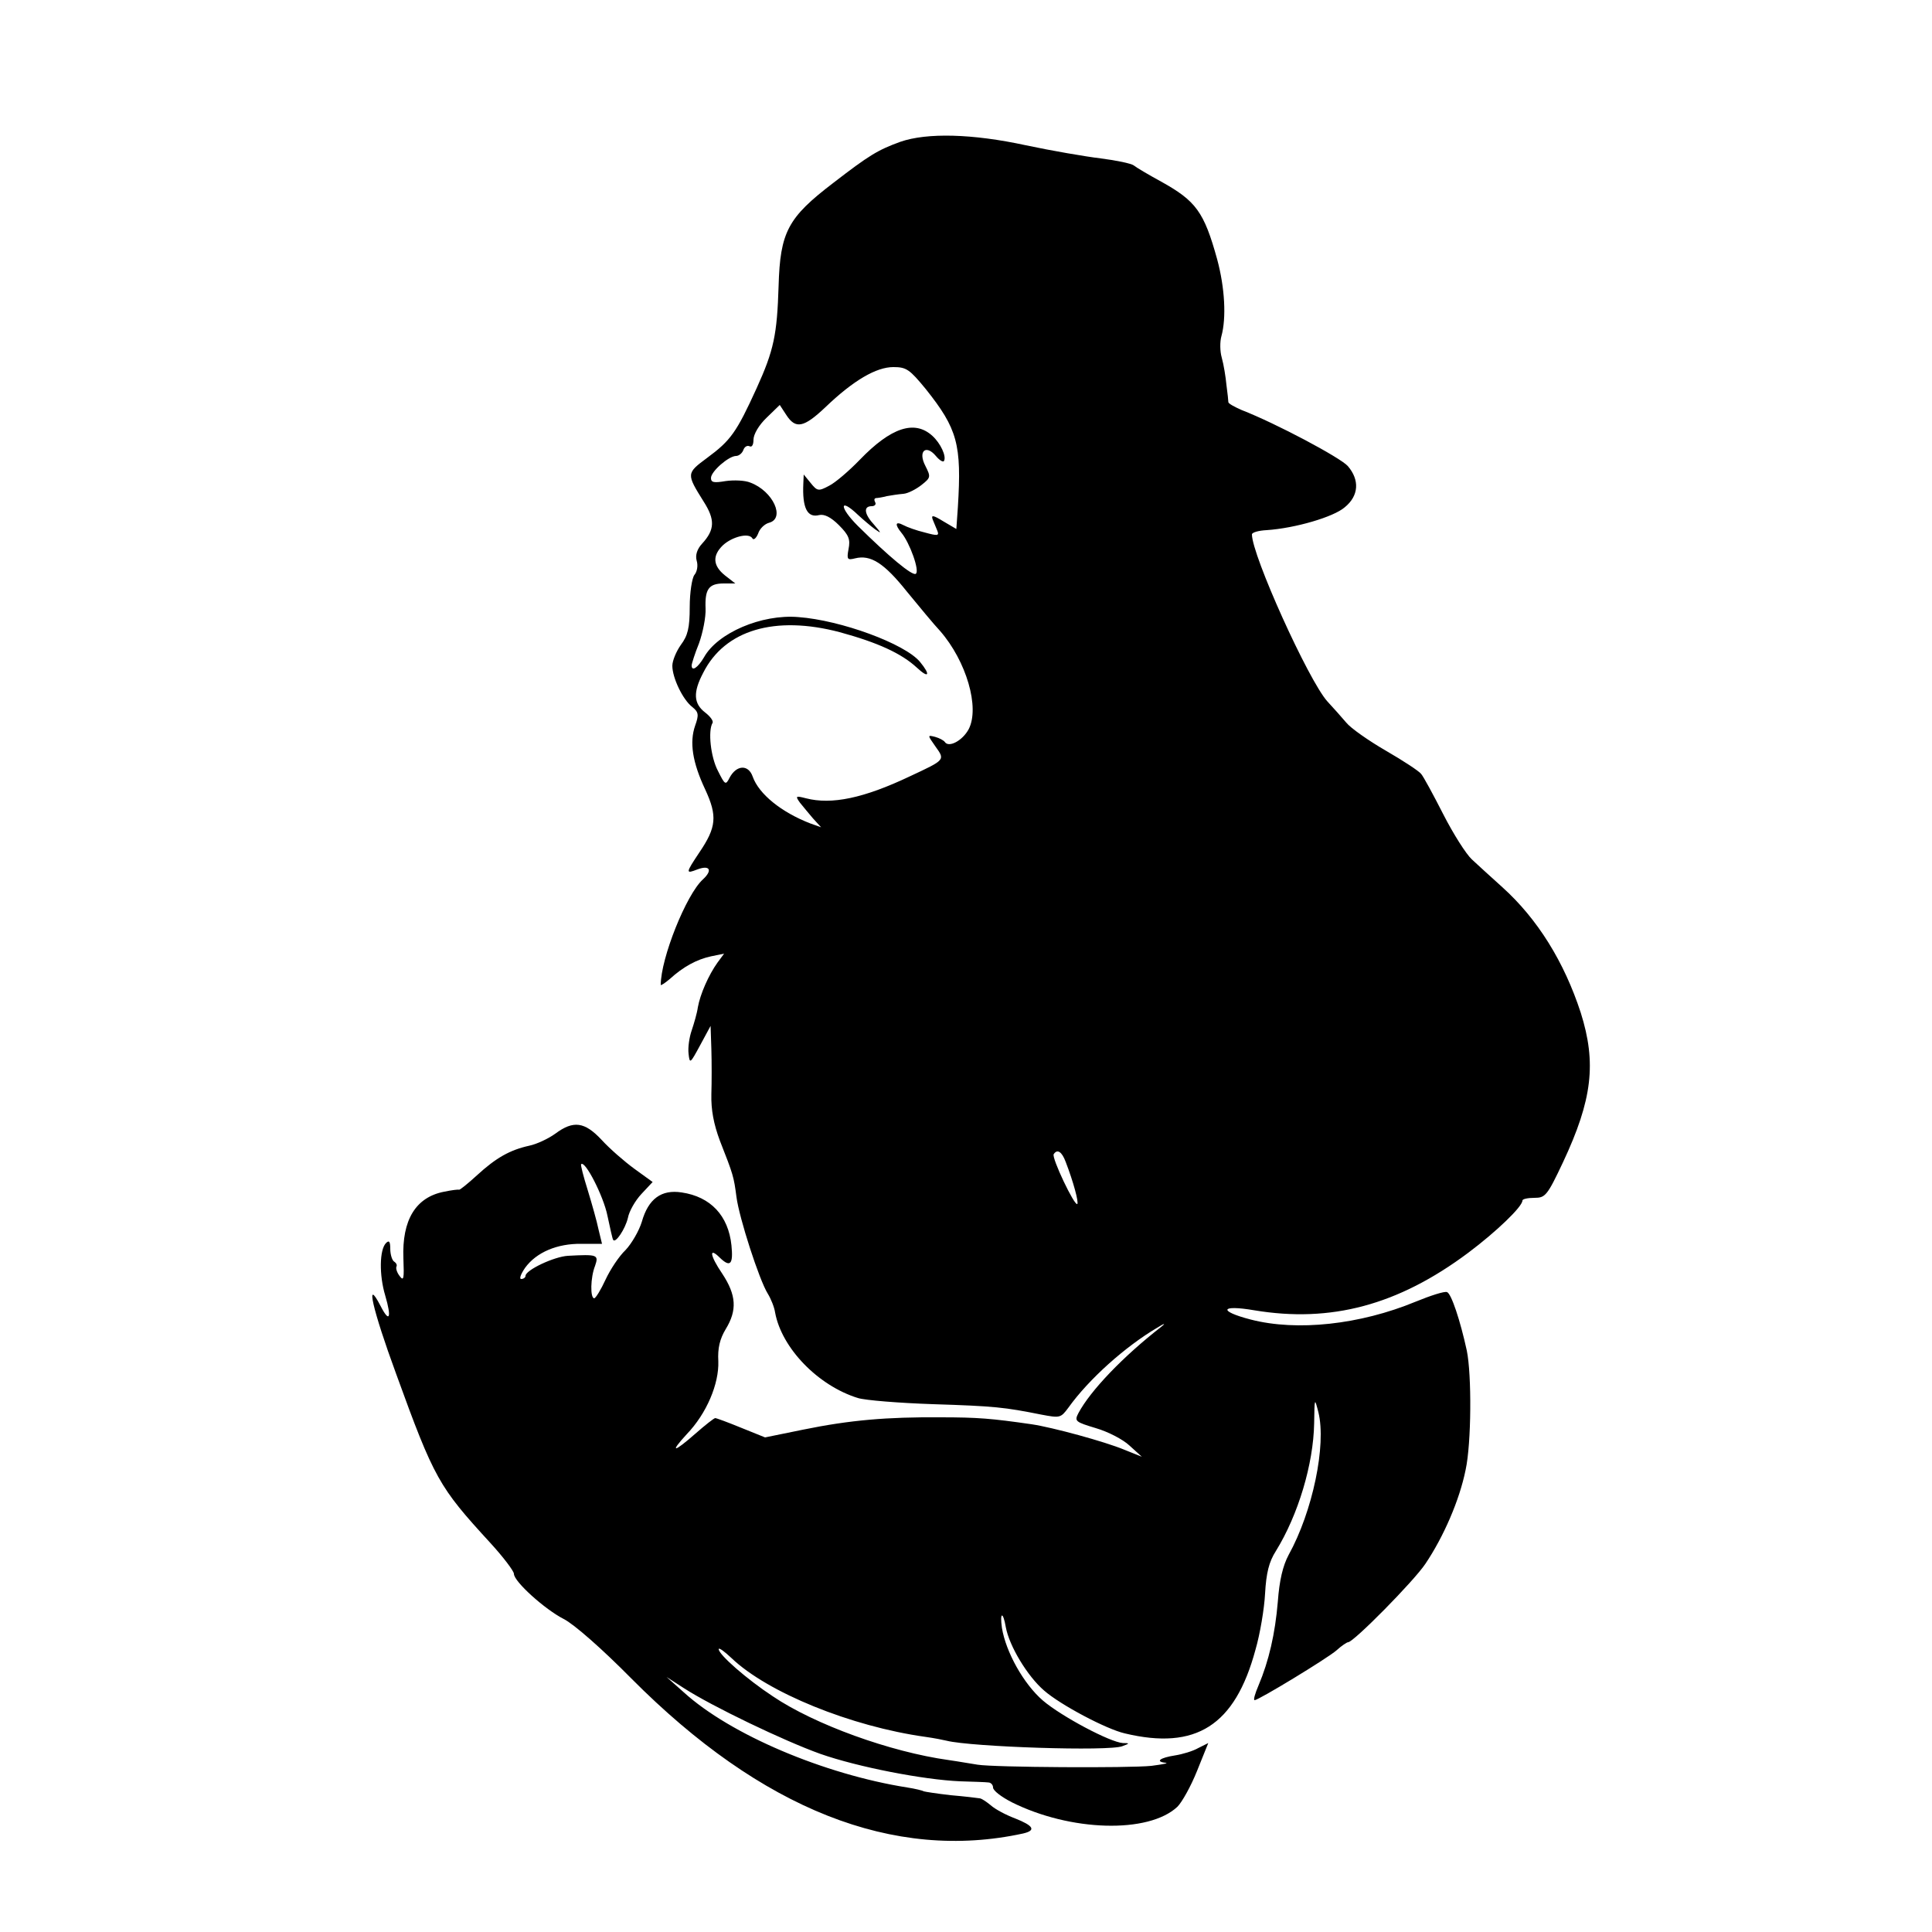
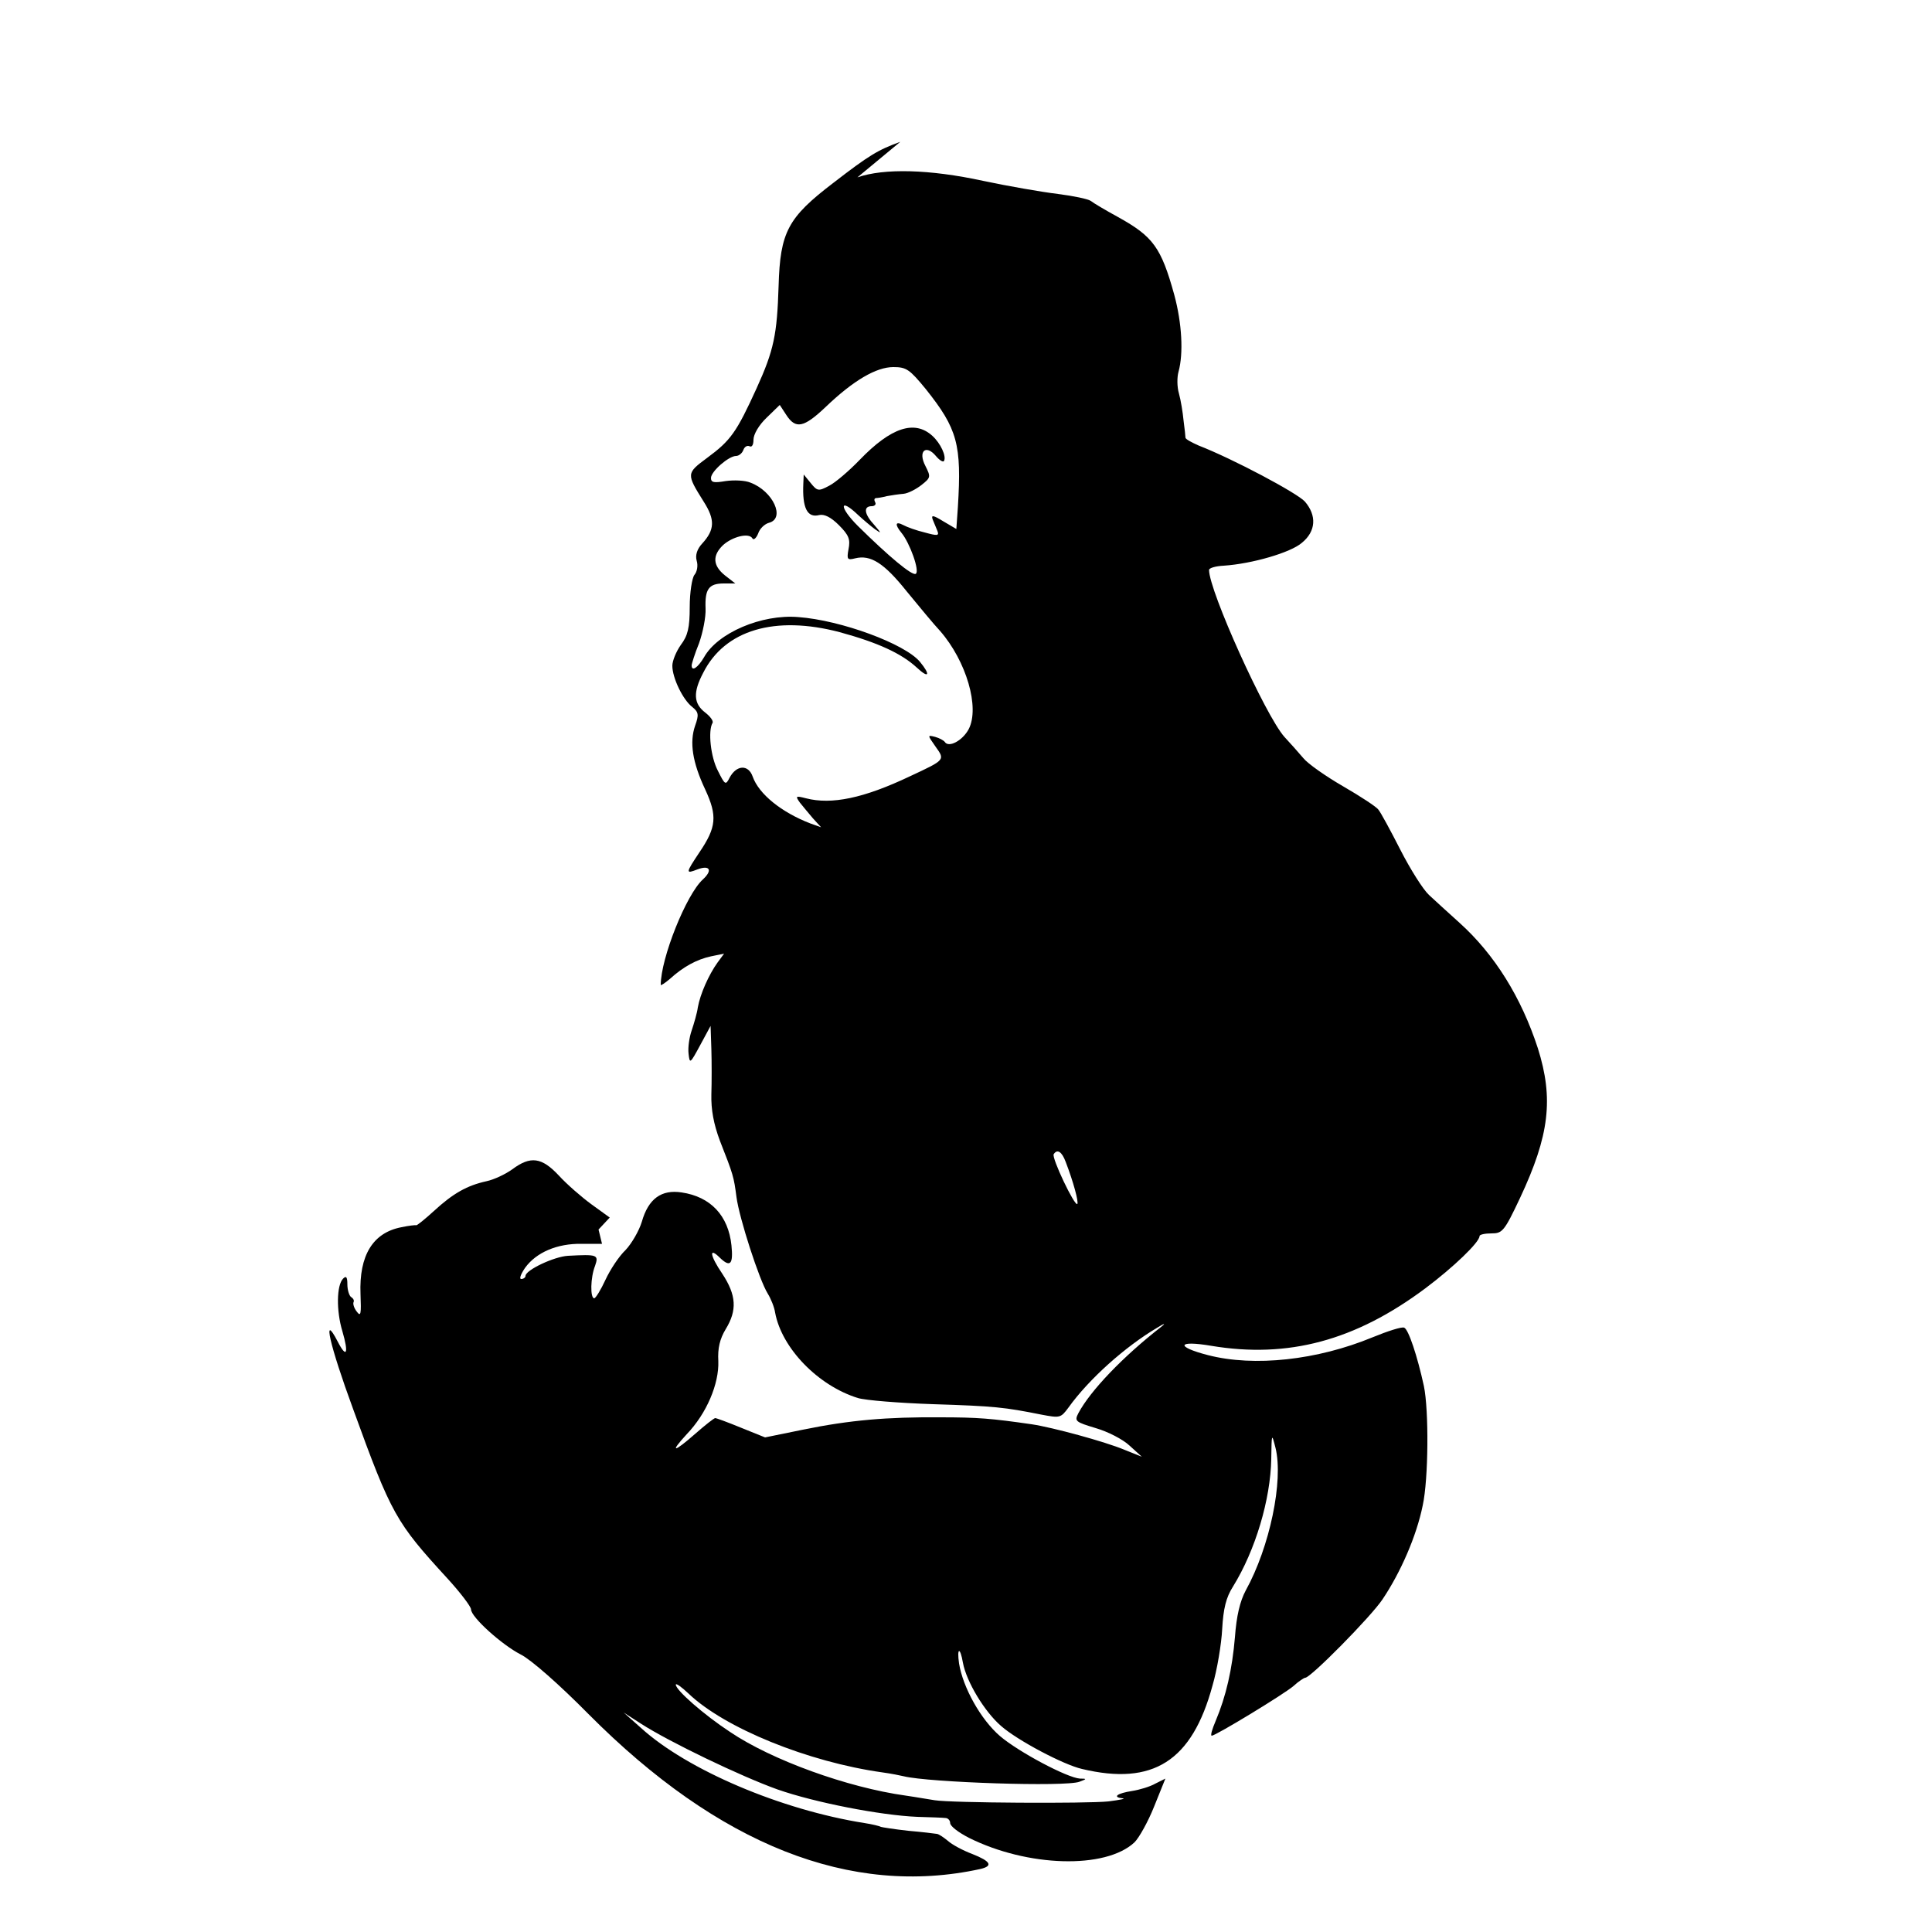
<svg xmlns="http://www.w3.org/2000/svg" version="1.0" width="500pt" height="500pt" viewBox="0 0 500 500" preserveAspectRatio="xMidYMid meet">
  <g transform="translate(0,500) scale(0.1,-0.1)" fill="#000000" stroke="none">
-     <path d="M2330 4633 c-58 -21 -81 -35 -173 -106 -118 -90 -138 -127 -142 -267 -4 -126 -12 -166 -57 -265 -52 -114 -67 -135 -128 -180 -54 -40 -54 -41 -9 -113 30 -47 29 -73 -4 -109 -13 -14 -18 -30 -14 -44 4 -13 1 -29 -6 -37 -6 -8 -12 -45 -12 -83 0 -54 -5 -74 -23 -98 -12 -17 -22 -41 -22 -54 0 -31 27 -88 52 -107 16 -13 17 -20 7 -48 -15 -43 -7 -95 26 -165 32 -69 29 -98 -15 -163 -36 -54 -36 -56 -5 -44 32 12 40 -2 14 -26 -43 -39 -109 -204 -109 -273 0 -2 10 4 23 15 35 32 70 51 107 59 l34 7 -17 -23 c-23 -32 -45 -82 -51 -116 -2 -15 -10 -42 -16 -60 -6 -17 -10 -44 -8 -60 3 -27 4 -26 30 22 l27 50 2 -60 c1 -33 1 -86 0 -117 -1 -40 6 -77 22 -120 35 -89 36 -93 43 -146 7 -54 59 -215 81 -250 8 -13 17 -35 19 -49 17 -92 111 -189 214 -221 19 -6 107 -13 195 -16 159 -5 185 -8 280 -27 48 -9 50 -9 70 18 53 74 147 158 230 207 19 12 23 12 10 2 -99 -77 -183 -165 -214 -223 -11 -21 -8 -23 45 -39 31 -9 70 -29 87 -45 l32 -29 -45 18 c-50 21 -186 58 -240 66 -104 15 -139 18 -237 18 -137 1 -233 -7 -355 -32 l-98 -20 -62 25 c-34 14 -64 25 -67 25 -3 0 -26 -18 -51 -40 -57 -50 -68 -51 -23 -2 52 54 84 131 82 189 -2 34 4 58 19 83 30 49 28 88 -9 144 -32 47 -35 70 -6 41 27 -26 35 -17 30 32 -8 77 -54 126 -129 137 -52 8 -86 -16 -103 -76 -7 -23 -26 -56 -42 -73 -17 -16 -40 -51 -52 -77 -12 -26 -25 -47 -29 -48 -11 0 -10 54 2 84 10 29 6 30 -70 26 -36 -2 -110 -37 -110 -52 0 -4 -5 -8 -11 -8 -6 0 -1 13 10 29 29 40 83 63 146 62 l53 0 -9 37 c-4 20 -17 66 -28 102 -11 35 -19 66 -17 67 10 11 58 -83 68 -133 7 -32 13 -61 15 -63 6 -9 31 28 38 57 3 17 19 45 35 62 l29 31 -47 34 c-26 19 -64 52 -85 75 -44 47 -73 51 -120 16 -18 -13 -48 -27 -67 -31 -50 -11 -86 -31 -136 -77 -23 -21 -44 -38 -46 -37 -2 1 -19 -1 -38 -5 -74 -14 -110 -73 -106 -173 2 -52 1 -60 -10 -45 -7 9 -10 20 -8 24 2 4 0 9 -6 13 -5 3 -10 18 -10 33 0 19 -3 23 -11 15 -17 -17 -18 -83 -2 -136 17 -58 11 -72 -12 -27 -41 79 -21 -9 40 -175 99 -273 111 -293 243 -437 34 -37 62 -74 62 -81 0 -20 80 -92 129 -117 26 -13 99 -77 175 -154 337 -339 679 -474 1014 -401 34 8 27 20 -21 39 -24 9 -52 24 -63 34 -11 9 -24 18 -29 18 -6 1 -39 5 -74 8 -36 4 -67 9 -70 10 -3 2 -23 7 -43 10 -215 34 -458 137 -578 246 l-45 40 45 -29 c73 -47 258 -136 353 -170 97 -34 267 -67 362 -71 33 -1 66 -2 73 -3 6 0 12 -6 12 -13 0 -8 21 -24 48 -38 152 -76 354 -82 429 -12 12 12 35 53 51 93 l29 72 -26 -13 c-14 -8 -41 -16 -60 -19 -39 -6 -52 -16 -25 -19 10 -1 -6 -4 -36 -8 -58 -6 -407 -4 -450 3 -14 2 -47 8 -75 12 -151 21 -347 92 -455 165 -67 44 -140 108 -140 122 0 5 15 -6 33 -23 93 -89 309 -177 502 -204 22 -3 47 -8 55 -10 64 -16 421 -28 455 -14 19 7 19 8 1 8 -33 2 -159 69 -207 110 -50 43 -96 126 -106 188 -6 42 3 43 10 2 9 -49 56 -127 99 -164 42 -37 161 -100 209 -111 184 -44 285 20 338 216 12 41 23 107 25 146 3 53 10 82 28 110 58 94 97 225 99 330 1 67 1 68 11 29 21 -85 -15 -257 -77 -369 -15 -28 -24 -66 -28 -121 -7 -83 -23 -153 -50 -217 -9 -21 -14 -38 -10 -38 10 0 188 108 212 129 13 12 27 21 30 21 14 0 170 158 200 203 47 70 88 164 104 243 15 69 16 246 3 309 -17 78 -40 147 -51 151 -6 3 -43 -9 -82 -25 -143 -59 -306 -77 -426 -46 -85 22 -79 39 9 24 198 -33 372 13 554 149 72 54 140 119 140 135 0 4 14 7 31 7 28 0 33 5 74 92 76 162 87 257 46 387 -43 132 -112 243 -203 325 -29 26 -65 59 -79 72 -15 14 -48 66 -74 117 -26 51 -51 97 -57 104 -5 7 -46 34 -91 60 -45 26 -92 59 -103 73 -12 14 -34 39 -49 55 -49 55 -195 378 -195 432 0 5 17 10 38 11 74 5 173 34 202 59 37 30 39 71 8 107 -20 22 -185 110 -275 145 -18 8 -33 16 -34 20 0 3 -2 23 -5 45 -2 21 -7 52 -12 70 -5 17 -5 42 -1 56 13 47 9 125 -11 199 -34 123 -55 151 -145 201 -33 18 -65 37 -71 42 -7 5 -45 13 -85 18 -41 5 -128 20 -194 34 -138 30 -256 33 -325 9z m66 -640 c82 -103 93 -143 83 -305 l-4 -57 -34 20 c-26 16 -32 17 -27 4 3 -8 9 -21 12 -29 5 -13 0 -13 -33 -4 -21 5 -46 14 -55 19 -21 11 -23 2 -5 -20 21 -25 48 -99 37 -106 -9 -6 -70 45 -150 124 -49 49 -48 75 1 28 13 -12 33 -29 44 -37 17 -12 16 -10 -2 11 -27 29 -29 49 -7 49 8 0 12 5 9 10 -3 6 -3 10 2 11 4 0 17 2 28 5 11 2 30 5 43 6 12 1 33 12 47 23 24 19 24 21 10 49 -20 38 1 57 27 26 9 -11 19 -17 21 -13 7 12 -9 46 -30 65 -46 42 -107 22 -188 -62 -27 -28 -63 -59 -79 -67 -28 -15 -31 -14 -48 7 l-18 22 -1 -23 c-3 -63 10 -90 41 -82 13 3 30 -5 51 -26 26 -26 30 -37 25 -62 -5 -27 -3 -29 17 -24 40 10 75 -12 134 -86 32 -39 70 -85 86 -102 68 -78 103 -198 74 -254 -16 -30 -52 -49 -62 -33 -3 4 -14 10 -25 13 -20 5 -20 5 1 -25 25 -35 26 -34 -66 -77 -120 -57 -203 -74 -269 -57 -27 7 -28 6 -16 -11 8 -10 23 -28 34 -41 l21 -23 -28 10 c-75 29 -133 76 -149 121 -11 32 -42 31 -60 -3 -10 -20 -12 -18 -30 18 -19 36 -26 104 -14 124 3 5 -6 17 -19 27 -30 23 -32 52 -5 103 56 111 186 149 353 105 99 -27 160 -55 200 -92 31 -29 36 -19 8 15 -39 47 -205 108 -315 116 -95 8 -209 -41 -244 -104 -16 -27 -32 -38 -32 -21 0 4 8 30 19 57 10 28 18 68 17 90 -2 50 8 65 47 65 l30 0 -27 21 c-31 25 -33 51 -5 78 24 22 67 33 76 18 3 -6 10 0 15 12 4 13 17 25 28 28 43 11 11 82 -48 104 -14 6 -43 7 -64 4 -30 -5 -38 -4 -38 8 0 17 46 57 65 57 7 0 16 7 19 16 3 8 10 12 16 9 6 -3 10 4 10 17 0 14 14 38 34 57 l34 33 17 -26 c24 -37 45 -33 101 20 73 70 132 104 176 104 34 0 42 -6 84 -57z m362 -2000 c20 -52 34 -104 30 -109 -7 -6 -67 120 -61 129 9 14 21 7 31 -20z" />
+     <path d="M2330 4633 c-58 -21 -81 -35 -173 -106 -118 -90 -138 -127 -142 -267 -4 -126 -12 -166 -57 -265 -52 -114 -67 -135 -128 -180 -54 -40 -54 -41 -9 -113 30 -47 29 -73 -4 -109 -13 -14 -18 -30 -14 -44 4 -13 1 -29 -6 -37 -6 -8 -12 -45 -12 -83 0 -54 -5 -74 -23 -98 -12 -17 -22 -41 -22 -54 0 -31 27 -88 52 -107 16 -13 17 -20 7 -48 -15 -43 -7 -95 26 -165 32 -69 29 -98 -15 -163 -36 -54 -36 -56 -5 -44 32 12 40 -2 14 -26 -43 -39 -109 -204 -109 -273 0 -2 10 4 23 15 35 32 70 51 107 59 l34 7 -17 -23 c-23 -32 -45 -82 -51 -116 -2 -15 -10 -42 -16 -60 -6 -17 -10 -44 -8 -60 3 -27 4 -26 30 22 l27 50 2 -60 c1 -33 1 -86 0 -117 -1 -40 6 -77 22 -120 35 -89 36 -93 43 -146 7 -54 59 -215 81 -250 8 -13 17 -35 19 -49 17 -92 111 -189 214 -221 19 -6 107 -13 195 -16 159 -5 185 -8 280 -27 48 -9 50 -9 70 18 53 74 147 158 230 207 19 12 23 12 10 2 -99 -77 -183 -165 -214 -223 -11 -21 -8 -23 45 -39 31 -9 70 -29 87 -45 l32 -29 -45 18 c-50 21 -186 58 -240 66 -104 15 -139 18 -237 18 -137 1 -233 -7 -355 -32 l-98 -20 -62 25 c-34 14 -64 25 -67 25 -3 0 -26 -18 -51 -40 -57 -50 -68 -51 -23 -2 52 54 84 131 82 189 -2 34 4 58 19 83 30 49 28 88 -9 144 -32 47 -35 70 -6 41 27 -26 35 -17 30 32 -8 77 -54 126 -129 137 -52 8 -86 -16 -103 -76 -7 -23 -26 -56 -42 -73 -17 -16 -40 -51 -52 -77 -12 -26 -25 -47 -29 -48 -11 0 -10 54 2 84 10 29 6 30 -70 26 -36 -2 -110 -37 -110 -52 0 -4 -5 -8 -11 -8 -6 0 -1 13 10 29 29 40 83 63 146 62 l53 0 -9 37 l29 31 -47 34 c-26 19 -64 52 -85 75 -44 47 -73 51 -120 16 -18 -13 -48 -27 -67 -31 -50 -11 -86 -31 -136 -77 -23 -21 -44 -38 -46 -37 -2 1 -19 -1 -38 -5 -74 -14 -110 -73 -106 -173 2 -52 1 -60 -10 -45 -7 9 -10 20 -8 24 2 4 0 9 -6 13 -5 3 -10 18 -10 33 0 19 -3 23 -11 15 -17 -17 -18 -83 -2 -136 17 -58 11 -72 -12 -27 -41 79 -21 -9 40 -175 99 -273 111 -293 243 -437 34 -37 62 -74 62 -81 0 -20 80 -92 129 -117 26 -13 99 -77 175 -154 337 -339 679 -474 1014 -401 34 8 27 20 -21 39 -24 9 -52 24 -63 34 -11 9 -24 18 -29 18 -6 1 -39 5 -74 8 -36 4 -67 9 -70 10 -3 2 -23 7 -43 10 -215 34 -458 137 -578 246 l-45 40 45 -29 c73 -47 258 -136 353 -170 97 -34 267 -67 362 -71 33 -1 66 -2 73 -3 6 0 12 -6 12 -13 0 -8 21 -24 48 -38 152 -76 354 -82 429 -12 12 12 35 53 51 93 l29 72 -26 -13 c-14 -8 -41 -16 -60 -19 -39 -6 -52 -16 -25 -19 10 -1 -6 -4 -36 -8 -58 -6 -407 -4 -450 3 -14 2 -47 8 -75 12 -151 21 -347 92 -455 165 -67 44 -140 108 -140 122 0 5 15 -6 33 -23 93 -89 309 -177 502 -204 22 -3 47 -8 55 -10 64 -16 421 -28 455 -14 19 7 19 8 1 8 -33 2 -159 69 -207 110 -50 43 -96 126 -106 188 -6 42 3 43 10 2 9 -49 56 -127 99 -164 42 -37 161 -100 209 -111 184 -44 285 20 338 216 12 41 23 107 25 146 3 53 10 82 28 110 58 94 97 225 99 330 1 67 1 68 11 29 21 -85 -15 -257 -77 -369 -15 -28 -24 -66 -28 -121 -7 -83 -23 -153 -50 -217 -9 -21 -14 -38 -10 -38 10 0 188 108 212 129 13 12 27 21 30 21 14 0 170 158 200 203 47 70 88 164 104 243 15 69 16 246 3 309 -17 78 -40 147 -51 151 -6 3 -43 -9 -82 -25 -143 -59 -306 -77 -426 -46 -85 22 -79 39 9 24 198 -33 372 13 554 149 72 54 140 119 140 135 0 4 14 7 31 7 28 0 33 5 74 92 76 162 87 257 46 387 -43 132 -112 243 -203 325 -29 26 -65 59 -79 72 -15 14 -48 66 -74 117 -26 51 -51 97 -57 104 -5 7 -46 34 -91 60 -45 26 -92 59 -103 73 -12 14 -34 39 -49 55 -49 55 -195 378 -195 432 0 5 17 10 38 11 74 5 173 34 202 59 37 30 39 71 8 107 -20 22 -185 110 -275 145 -18 8 -33 16 -34 20 0 3 -2 23 -5 45 -2 21 -7 52 -12 70 -5 17 -5 42 -1 56 13 47 9 125 -11 199 -34 123 -55 151 -145 201 -33 18 -65 37 -71 42 -7 5 -45 13 -85 18 -41 5 -128 20 -194 34 -138 30 -256 33 -325 9z m66 -640 c82 -103 93 -143 83 -305 l-4 -57 -34 20 c-26 16 -32 17 -27 4 3 -8 9 -21 12 -29 5 -13 0 -13 -33 -4 -21 5 -46 14 -55 19 -21 11 -23 2 -5 -20 21 -25 48 -99 37 -106 -9 -6 -70 45 -150 124 -49 49 -48 75 1 28 13 -12 33 -29 44 -37 17 -12 16 -10 -2 11 -27 29 -29 49 -7 49 8 0 12 5 9 10 -3 6 -3 10 2 11 4 0 17 2 28 5 11 2 30 5 43 6 12 1 33 12 47 23 24 19 24 21 10 49 -20 38 1 57 27 26 9 -11 19 -17 21 -13 7 12 -9 46 -30 65 -46 42 -107 22 -188 -62 -27 -28 -63 -59 -79 -67 -28 -15 -31 -14 -48 7 l-18 22 -1 -23 c-3 -63 10 -90 41 -82 13 3 30 -5 51 -26 26 -26 30 -37 25 -62 -5 -27 -3 -29 17 -24 40 10 75 -12 134 -86 32 -39 70 -85 86 -102 68 -78 103 -198 74 -254 -16 -30 -52 -49 -62 -33 -3 4 -14 10 -25 13 -20 5 -20 5 1 -25 25 -35 26 -34 -66 -77 -120 -57 -203 -74 -269 -57 -27 7 -28 6 -16 -11 8 -10 23 -28 34 -41 l21 -23 -28 10 c-75 29 -133 76 -149 121 -11 32 -42 31 -60 -3 -10 -20 -12 -18 -30 18 -19 36 -26 104 -14 124 3 5 -6 17 -19 27 -30 23 -32 52 -5 103 56 111 186 149 353 105 99 -27 160 -55 200 -92 31 -29 36 -19 8 15 -39 47 -205 108 -315 116 -95 8 -209 -41 -244 -104 -16 -27 -32 -38 -32 -21 0 4 8 30 19 57 10 28 18 68 17 90 -2 50 8 65 47 65 l30 0 -27 21 c-31 25 -33 51 -5 78 24 22 67 33 76 18 3 -6 10 0 15 12 4 13 17 25 28 28 43 11 11 82 -48 104 -14 6 -43 7 -64 4 -30 -5 -38 -4 -38 8 0 17 46 57 65 57 7 0 16 7 19 16 3 8 10 12 16 9 6 -3 10 4 10 17 0 14 14 38 34 57 l34 33 17 -26 c24 -37 45 -33 101 20 73 70 132 104 176 104 34 0 42 -6 84 -57z m362 -2000 c20 -52 34 -104 30 -109 -7 -6 -67 120 -61 129 9 14 21 7 31 -20z" />
  </g>
</svg>